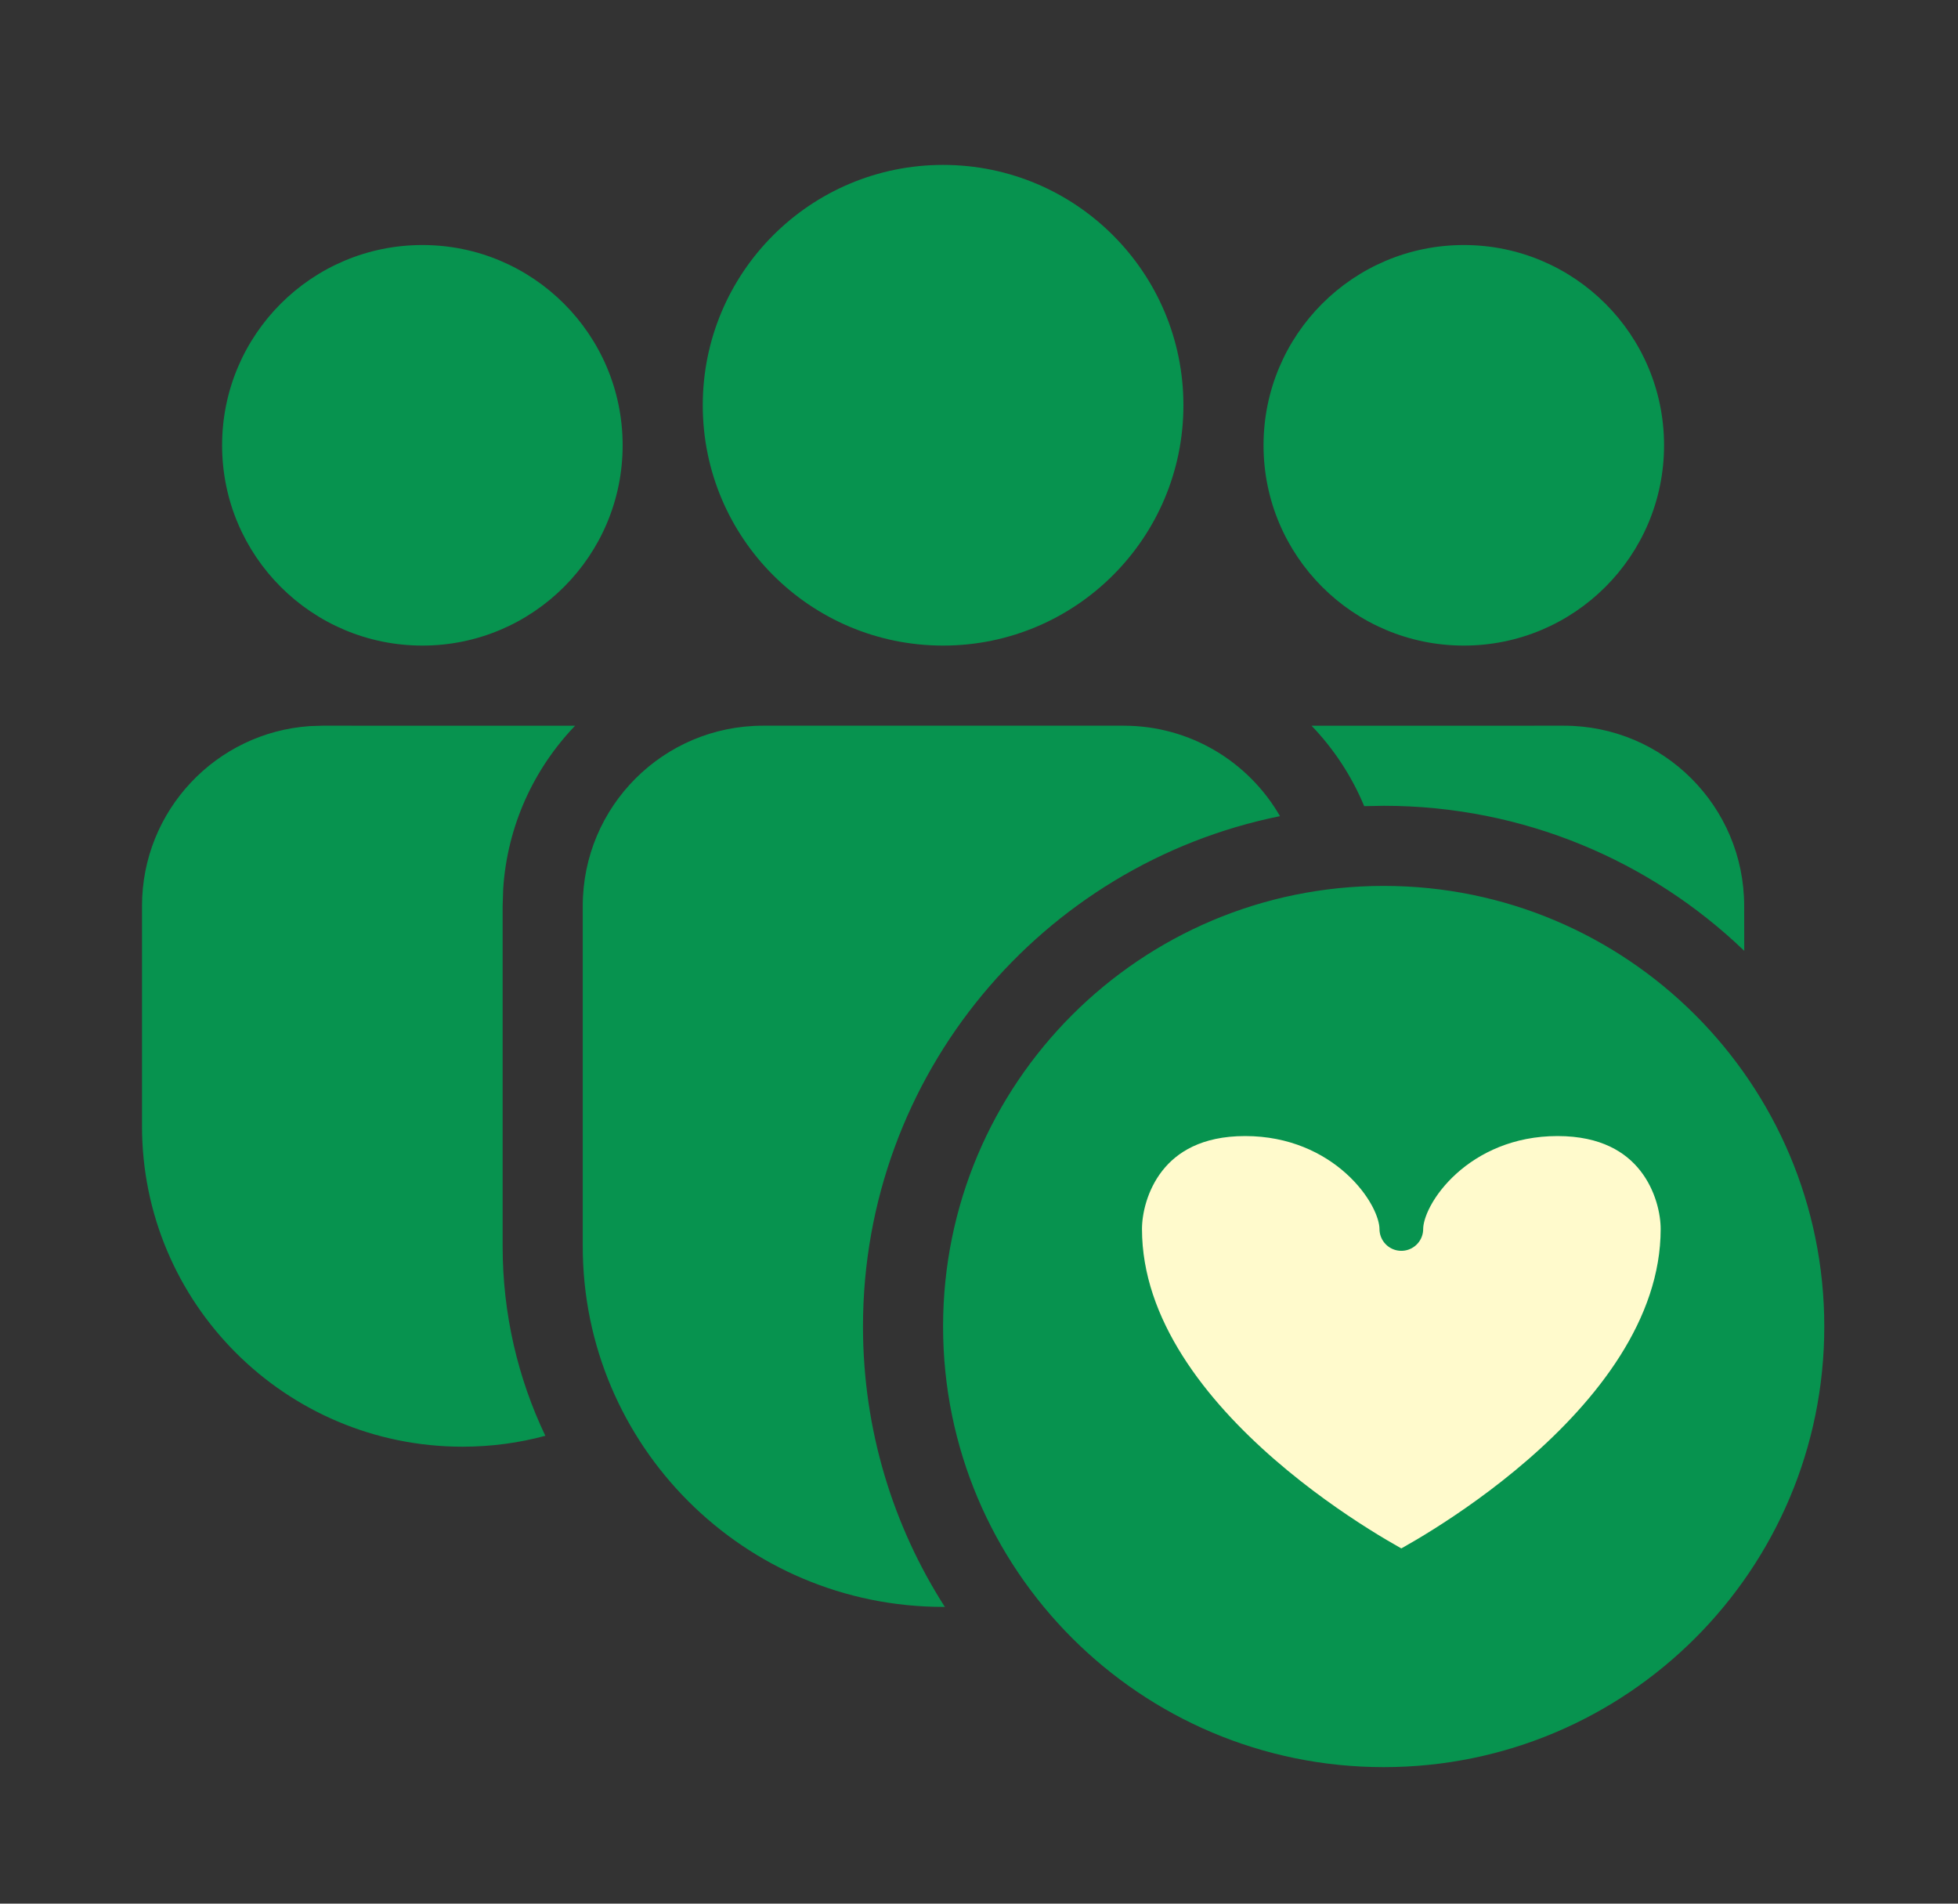
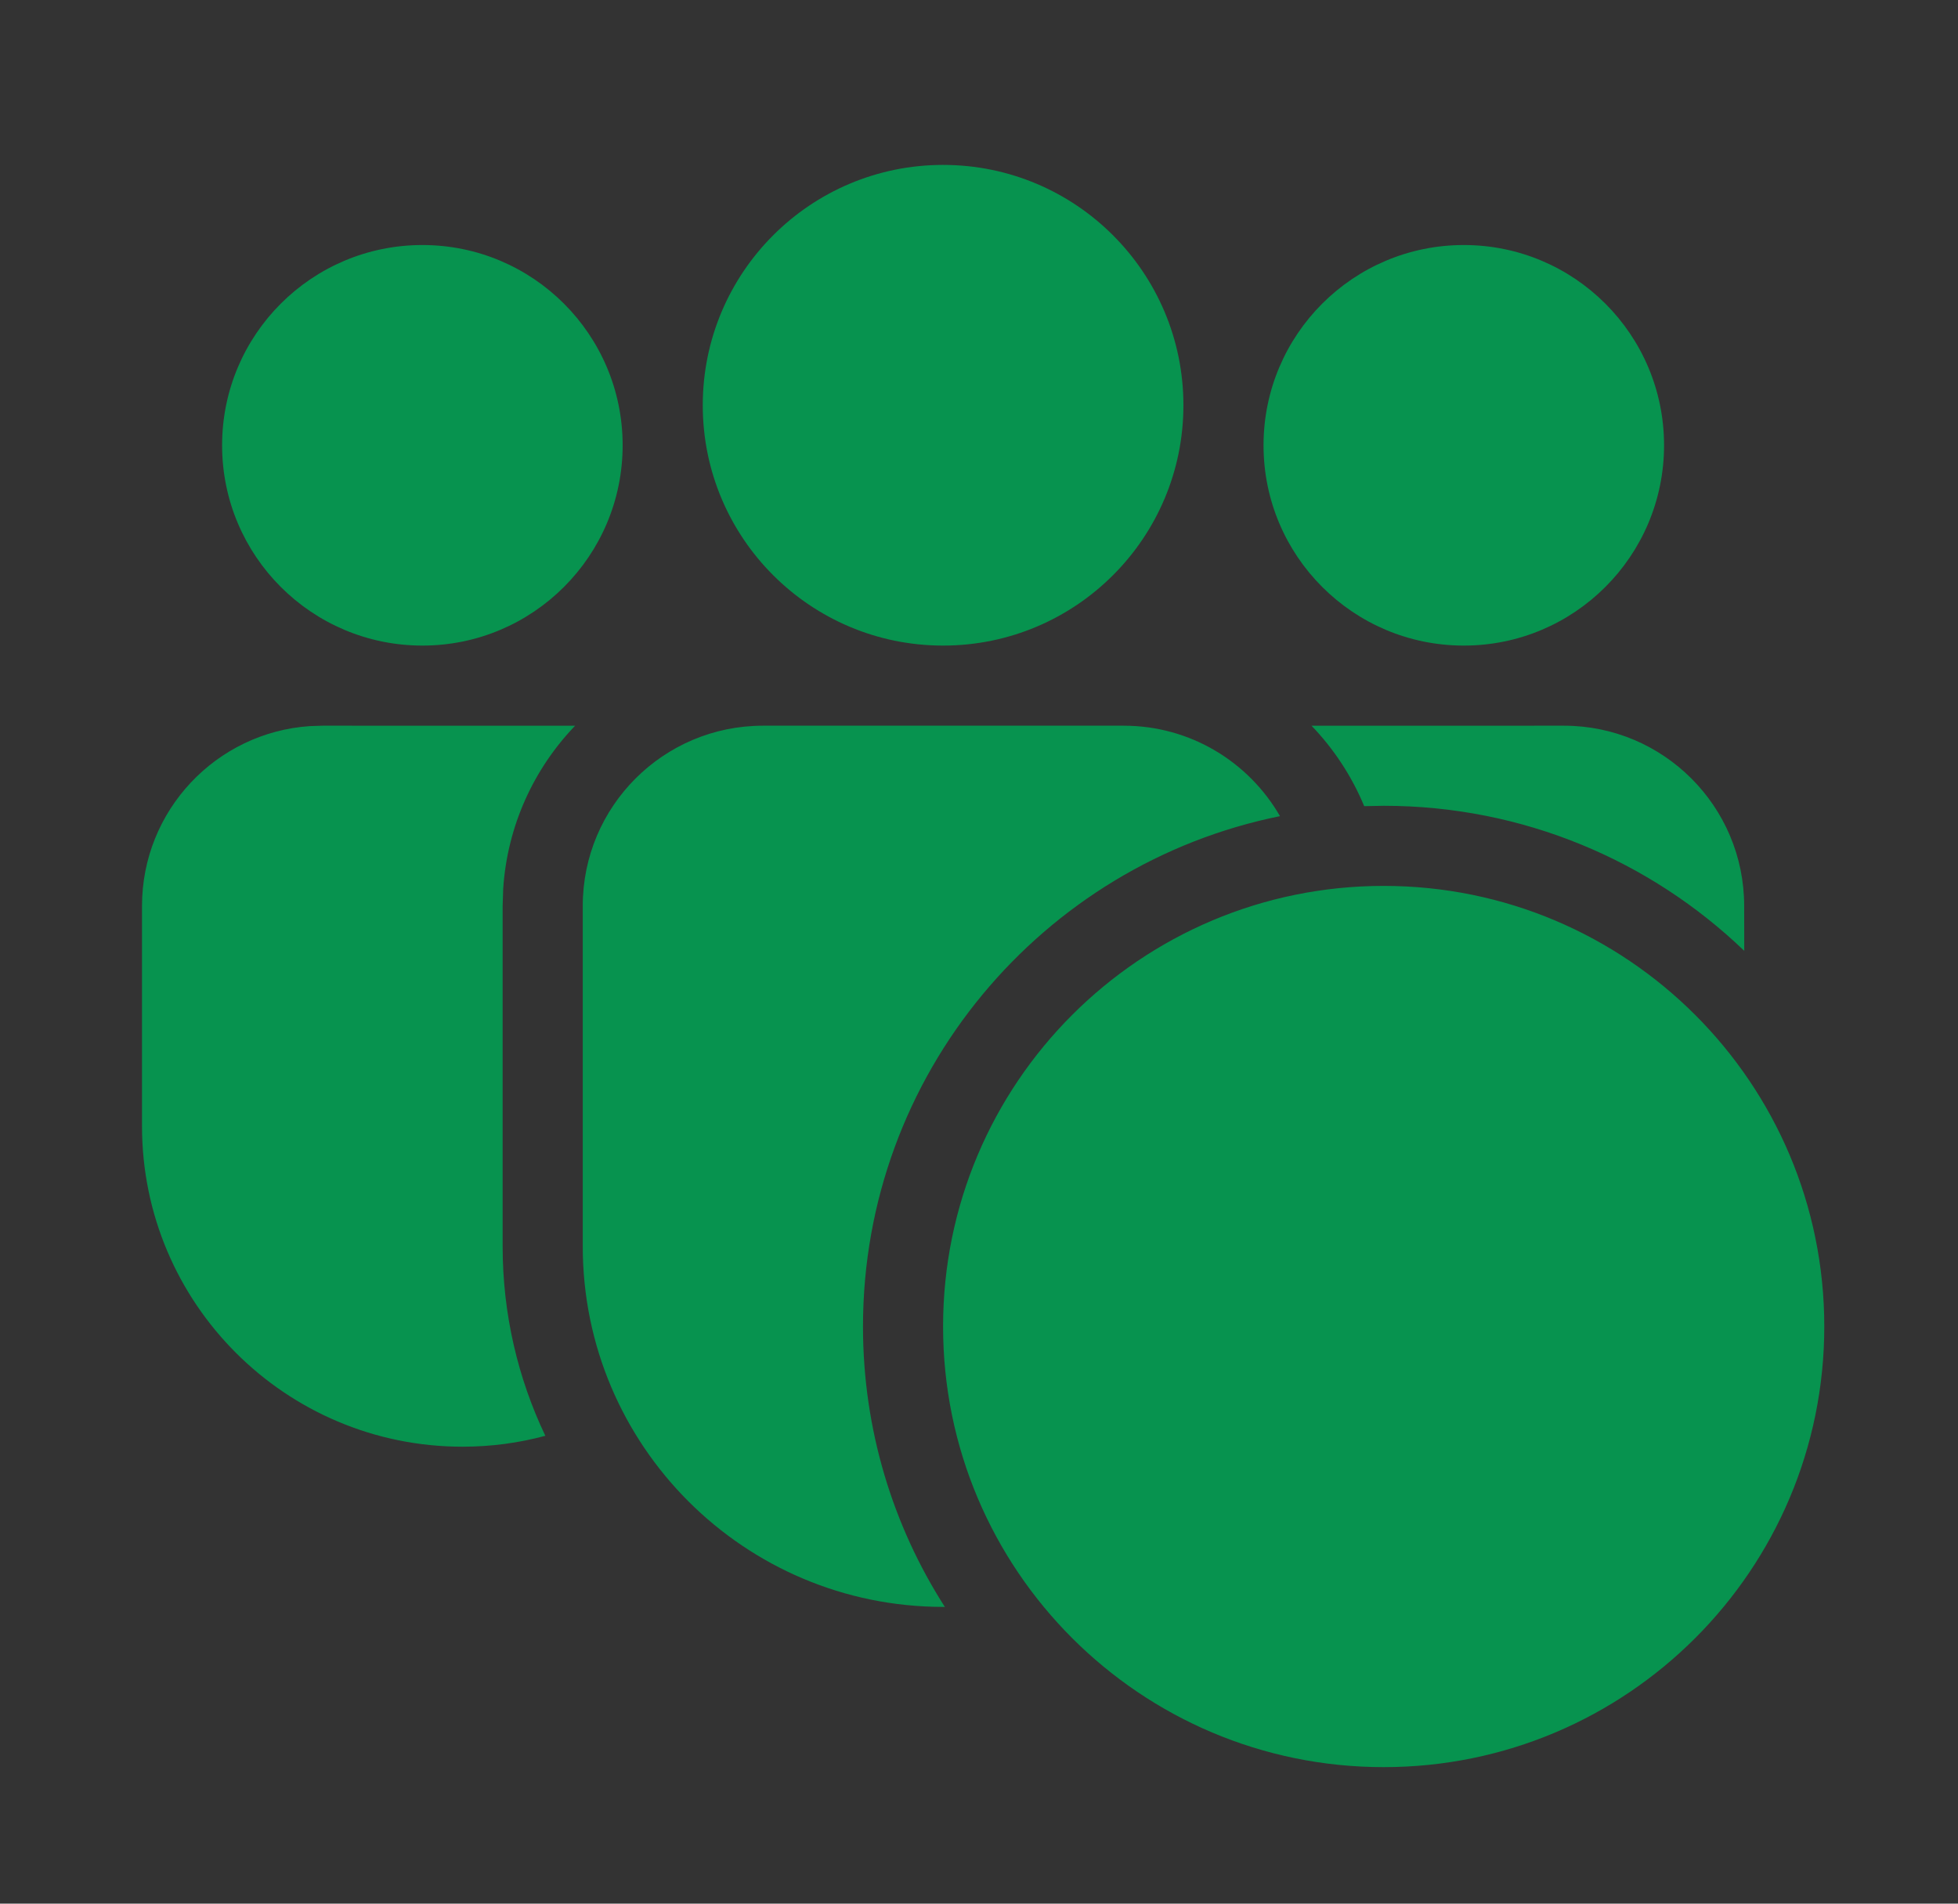
<svg xmlns="http://www.w3.org/2000/svg" width="72" height="70" viewBox="0 0 72 70" fill="none">
  <rect x="0" y="0" width="72" height="70" fill="#333333" stroke="none" />
  <path d="M50.881 32.576C59.829 32.576 67.083 39.83 67.083 48.778C67.083 57.726 59.829 64.98 50.881 64.98C41.933 64.98 34.679 57.726 34.679 48.778C34.679 39.83 41.933 32.576 50.881 32.576ZM41.319 26.685C43.778 26.685 45.923 28.023 47.068 30.011C38.319 31.78 31.734 39.51 31.734 48.778C31.734 52.576 32.839 56.115 34.746 59.092L34.688 59.088C27.365 59.088 21.429 53.152 21.429 45.829V33.313C21.429 29.652 24.397 26.685 28.057 26.685H41.319ZM21.148 26.686C19.635 28.262 18.657 30.356 18.504 32.675L18.483 33.313V45.829C18.483 48.323 19.047 50.686 20.053 52.796C19.084 53.058 18.062 53.197 17.008 53.197C10.499 53.197 5.222 47.92 5.222 41.41V33.313C5.222 29.805 7.947 26.933 11.396 26.7L11.85 26.685L21.148 26.686ZM57.509 26.685C61.17 26.685 64.137 29.652 64.137 33.313L64.14 34.963C60.699 31.66 56.027 29.63 50.881 29.63L50.165 29.644C49.707 28.54 49.046 27.537 48.229 26.686L57.509 26.685ZM53.827 9.01C57.894 9.01 61.191 12.307 61.191 16.374C61.191 20.442 57.894 23.739 53.827 23.739C49.76 23.739 46.463 20.442 46.463 16.374C46.463 12.307 49.76 9.01 53.827 9.01ZM34.679 6.064C39.56 6.064 43.517 10.021 43.517 14.902C43.517 19.782 39.56 23.739 34.679 23.739C29.799 23.739 25.842 19.782 25.842 14.902C25.842 10.021 29.799 6.064 34.679 6.064ZM15.532 9.01C19.599 9.01 22.896 12.307 22.896 16.374C22.896 20.442 19.599 23.739 15.532 23.739C11.465 23.739 8.167 20.442 8.167 16.374C8.167 12.307 11.465 9.01 15.532 9.01Z" fill="#07934F" />
-   <path d="M57.274 40.971C53.598 40.971 51.53 43.785 51.53 45.191C51.53 43.785 49.462 40.971 45.786 40.971C42.109 40.971 41.19 43.785 41.19 45.191C41.19 52.576 51.53 57.85 51.53 57.85C51.53 57.85 61.87 52.576 61.87 45.191C61.87 43.785 60.951 40.971 57.274 40.971Z" fill="#FFFACC" stroke="#07934F" stroke-width="1.607" stroke-linecap="round" stroke-linejoin="round" />
</svg>